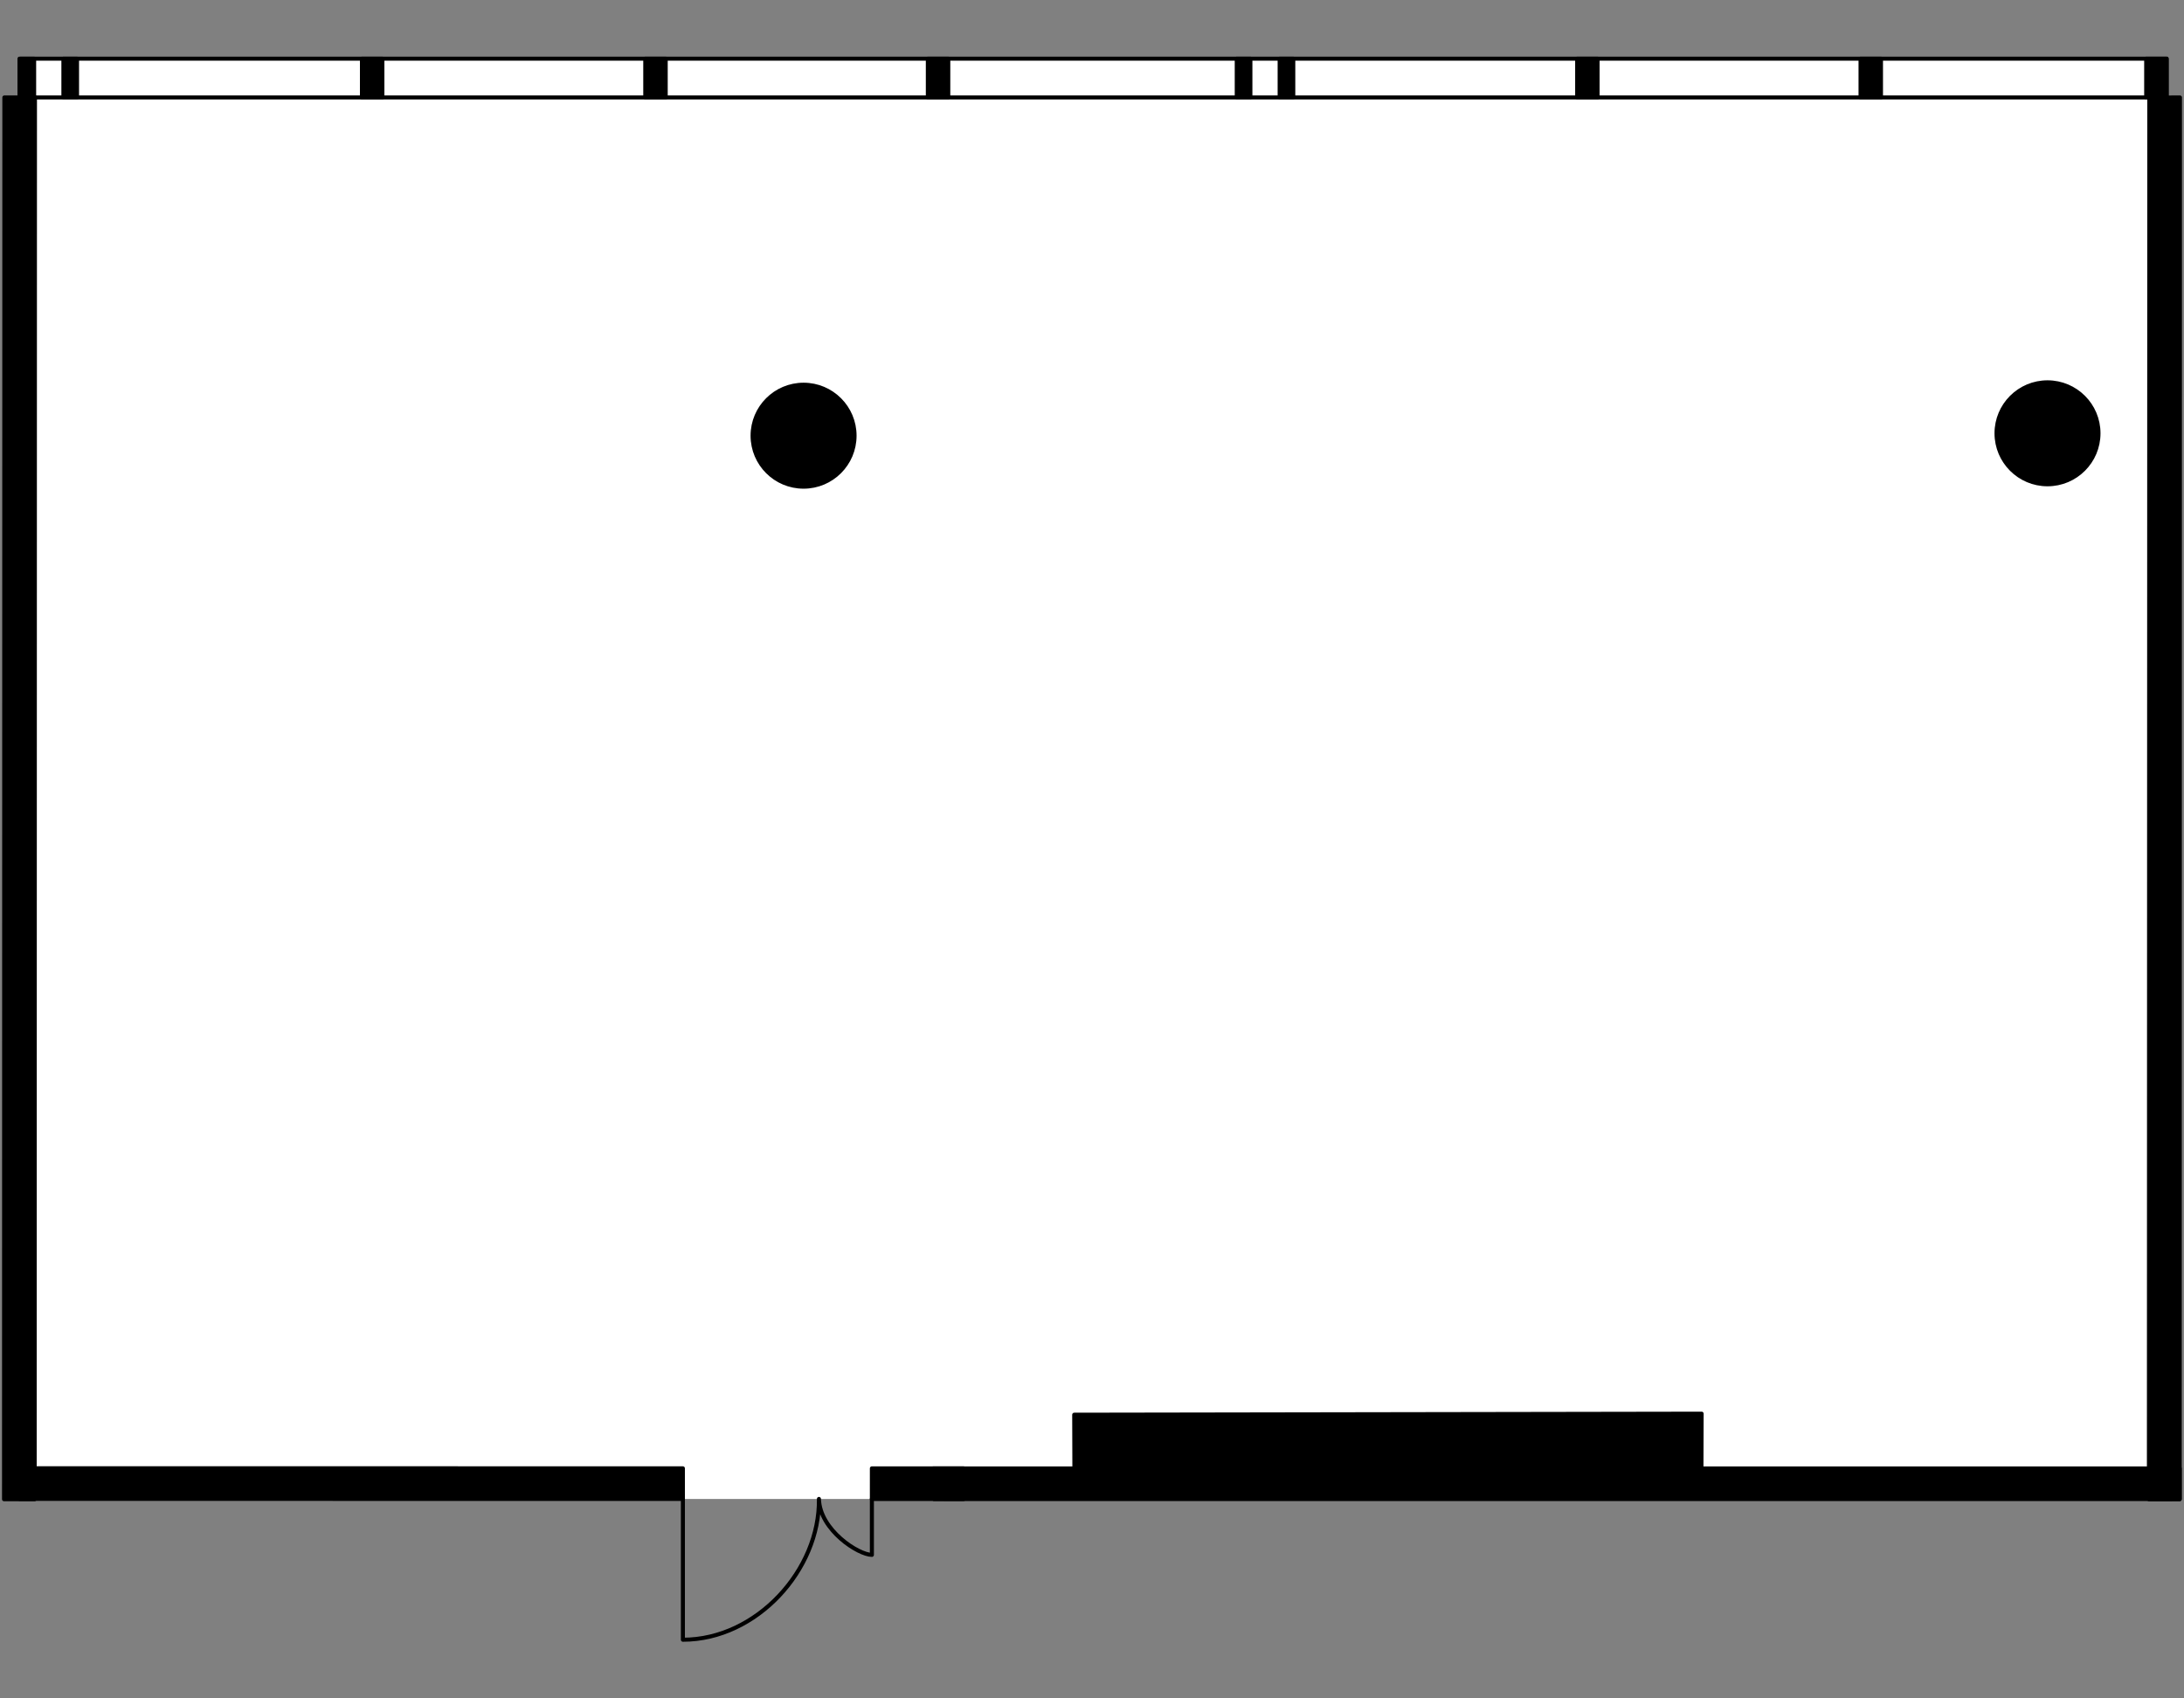
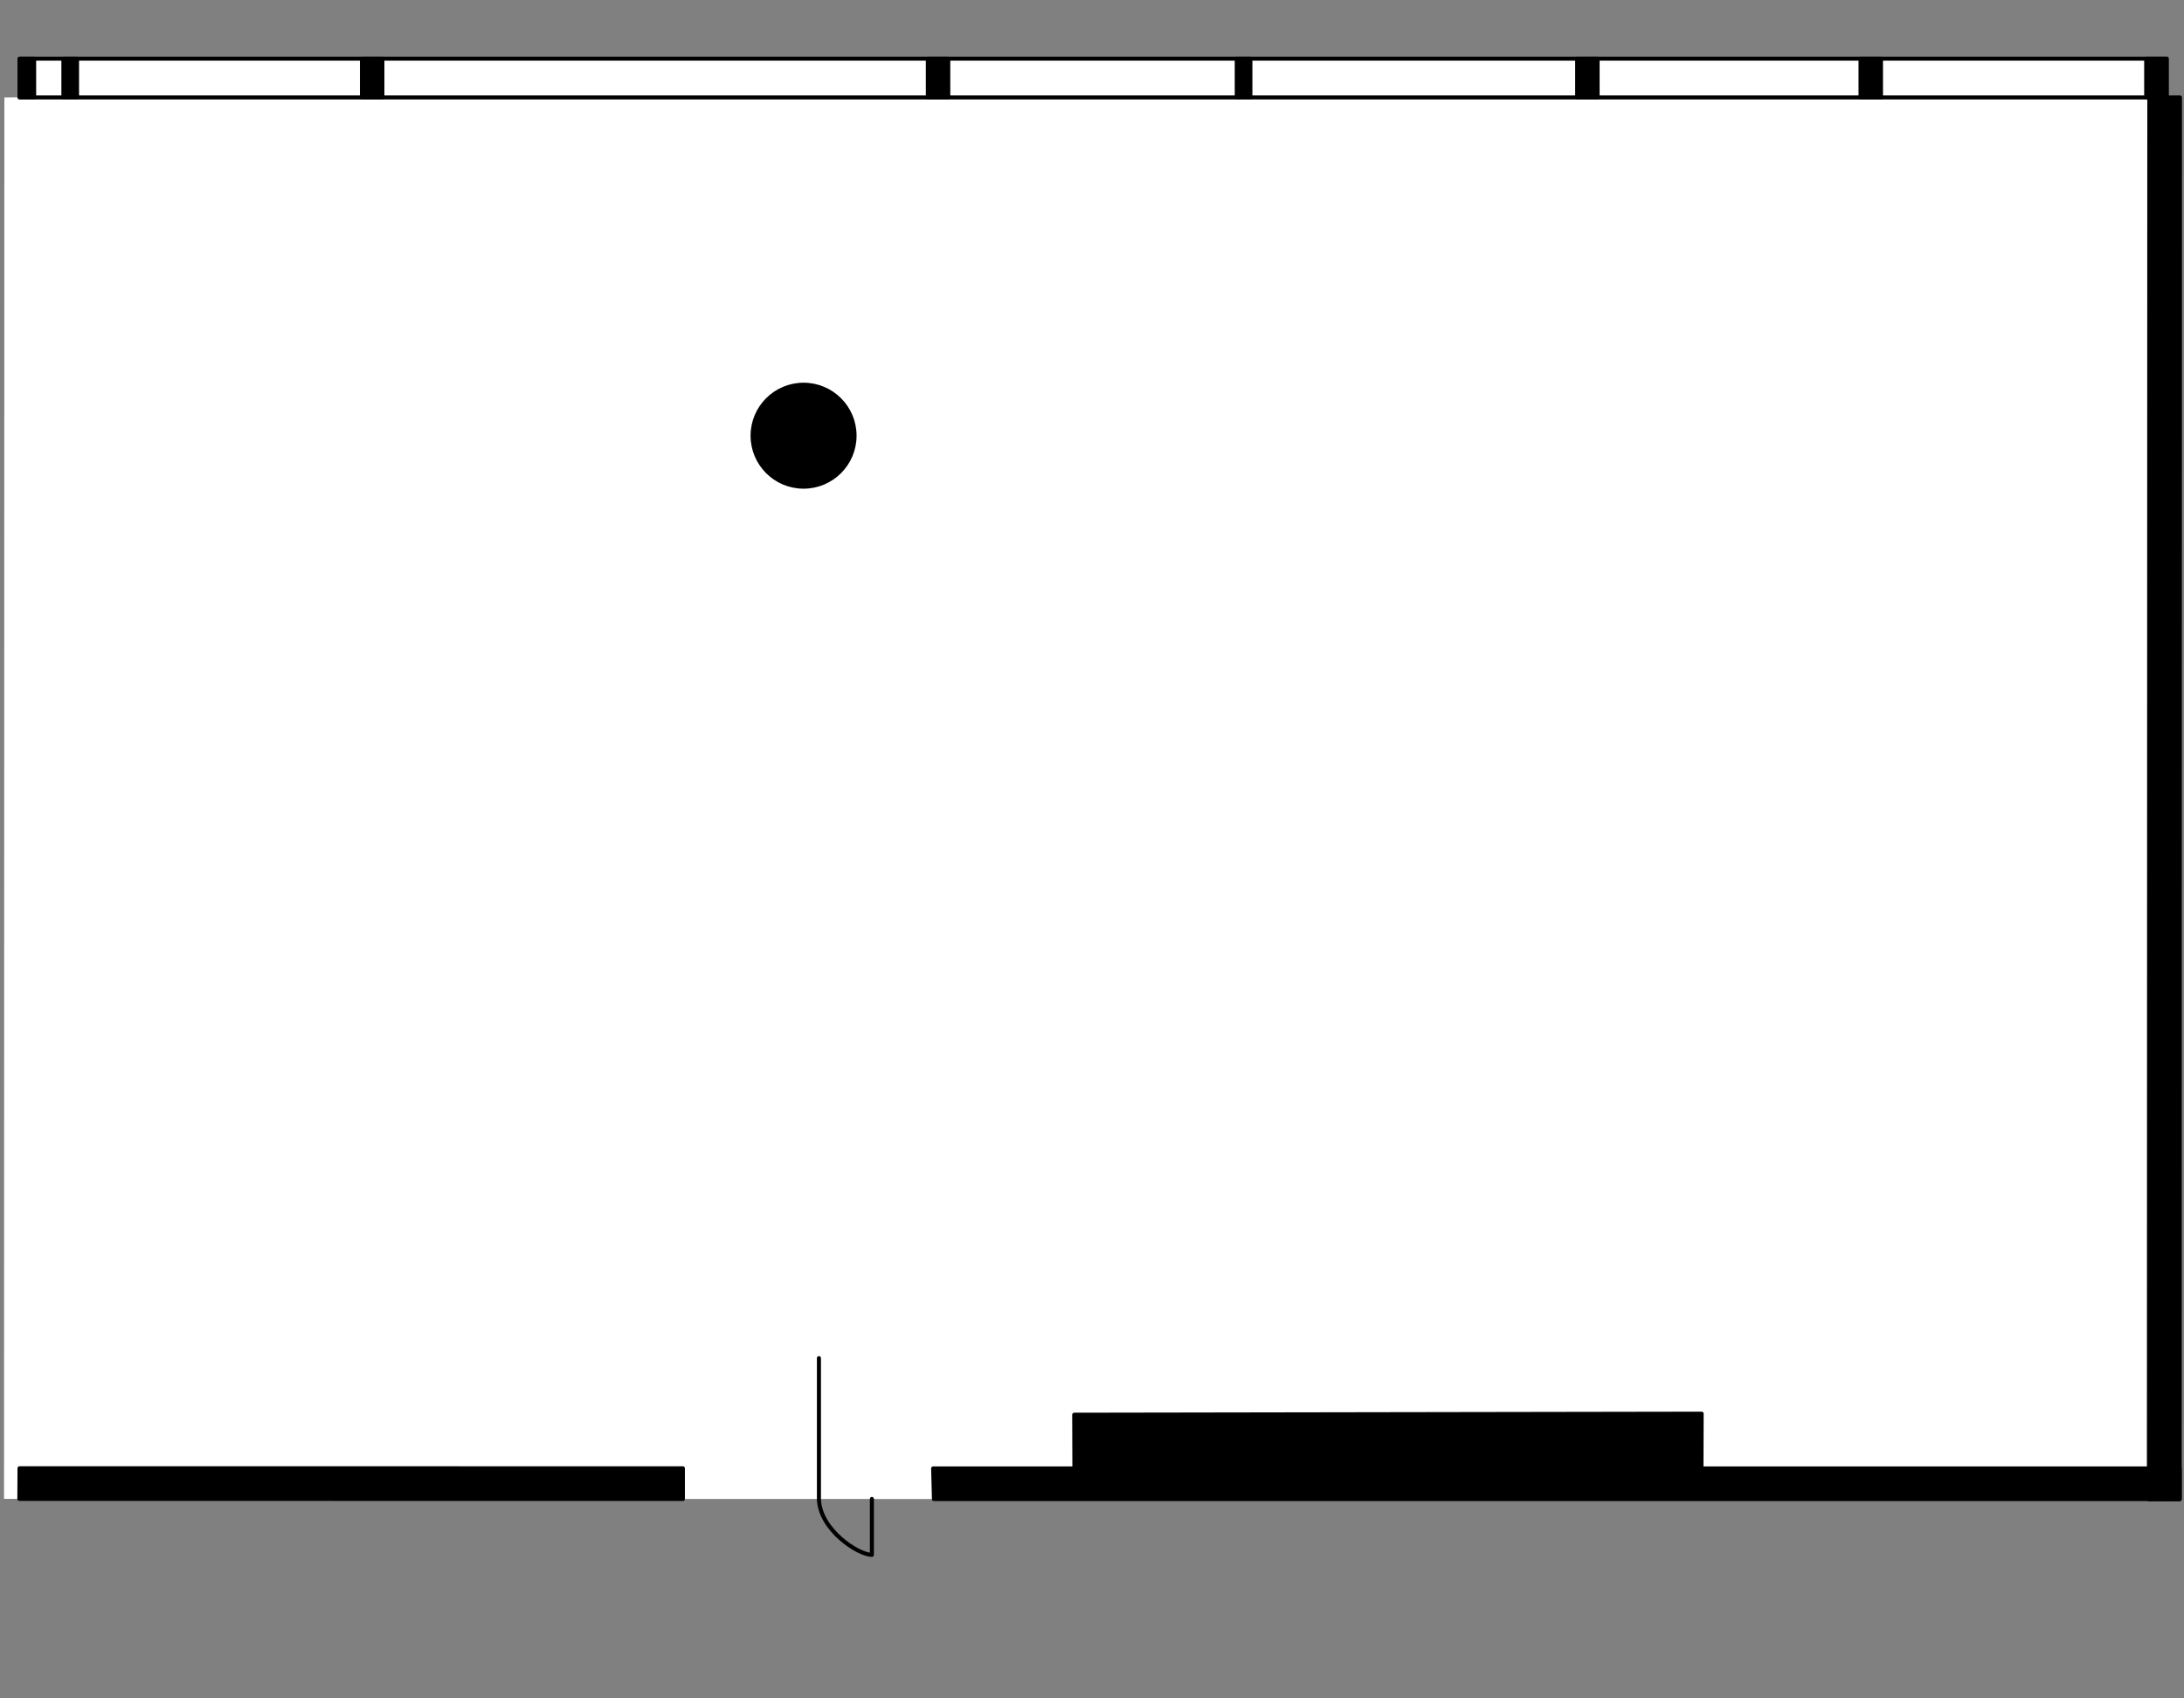
<svg xmlns="http://www.w3.org/2000/svg" version="1.1" x="0px" y="0px" viewBox="0 0 540 420" style="enable-background:new 0 0 540 420;" xml:space="preserve">
  <rect x="0" y="0" width="540" height="420" fill="#808080" stroke="none" />
  <style type="text/css">
	.st0{fill:#FFFFFF;}
	.st1{fill:none;stroke:#000000;stroke-linecap:round;stroke-linejoin:round;}
	.st2{stroke:#000000;stroke-linecap:round;stroke-linejoin:round;}
	.st3{stroke:#000000;stroke-miterlimit:10;}
</style>
  <g id="Floor">
    <polygon class="st0" points="539,24.1 535.701,24.1 535.701,14.507 5.071,14.507 5.071,24.053 1.081,24.097 1,370.658    238.284,370.696 538.934,370.753  " />
  </g>
  <g id="Windows">
    <rect x="4.82" y="14.507" class="st1" width="530.88" height="9.59" />
  </g>
  <g id="Walls">
    <polygon class="st2" points="420.671,366.967 265.66,366.926 265.603,349.852 420.734,349.594  " />
-     <polygon class="st2" points="8.571,370.753 1,370.752 1.08,24.097 8.64,24.097  " />
    <polygon class="st2" points="538.937,370.753 531.326,370.754 531.426,24.132 539,24.1  " />
    <polygon class="st2" points="538.929,370.71 230.923,370.71 230.724,363.138 538.938,363.138  " />
-     <polygon class="st2" points="238.277,370.698 215.576,370.686 215.577,363.115 238.292,363.125  " />
    <polygon class="st2" points="168.846,370.677 4.788,370.658 4.83,363.087 168.842,363.106  " />
    <rect x="5.071" y="14.507" class="st2" width="3.367" height="9.546" />
    <rect x="15.677" y="14.507" class="st2" width="3.367" height="9.546" />
    <rect x="305.792" y="14.507" class="st2" width="3.367" height="9.546" />
-     <rect x="316.398" y="14.507" class="st2" width="3.367" height="9.546" />
    <rect x="89.495" y="14.507" class="st2" width="5.048" height="9.593" />
-     <rect x="159.546" y="14.507" class="st2" width="5.048" height="9.593" />
    <rect x="229.414" y="14.507" class="st2" width="5.048" height="9.593" />
    <rect x="389.96" y="14.507" class="st2" width="5.048" height="9.593" />
    <rect x="460.025" y="14.507" class="st2" width="5.048" height="9.593" />
    <rect x="530.653" y="14.507" class="st2" width="5.048" height="9.593" />
-     <circle class="st3" cx="506.251" cy="107.152" r="12.604" />
    <circle class="st3" cx="198.685" cy="107.744" r="12.604" />
  </g>
  <g id="Doors">
-     <path class="st1" d="M215.576,370.677l0,13.831c-3.327,0-12.889-6.145-13.092-13.831c0.267,17.476-15.368,34.817-33.638,34.817   l0-34.817" />
+     <path class="st1" d="M215.576,370.677l0,13.831c-3.327,0-12.889-6.145-13.092-13.831l0-34.817" />
  </g>
</svg>